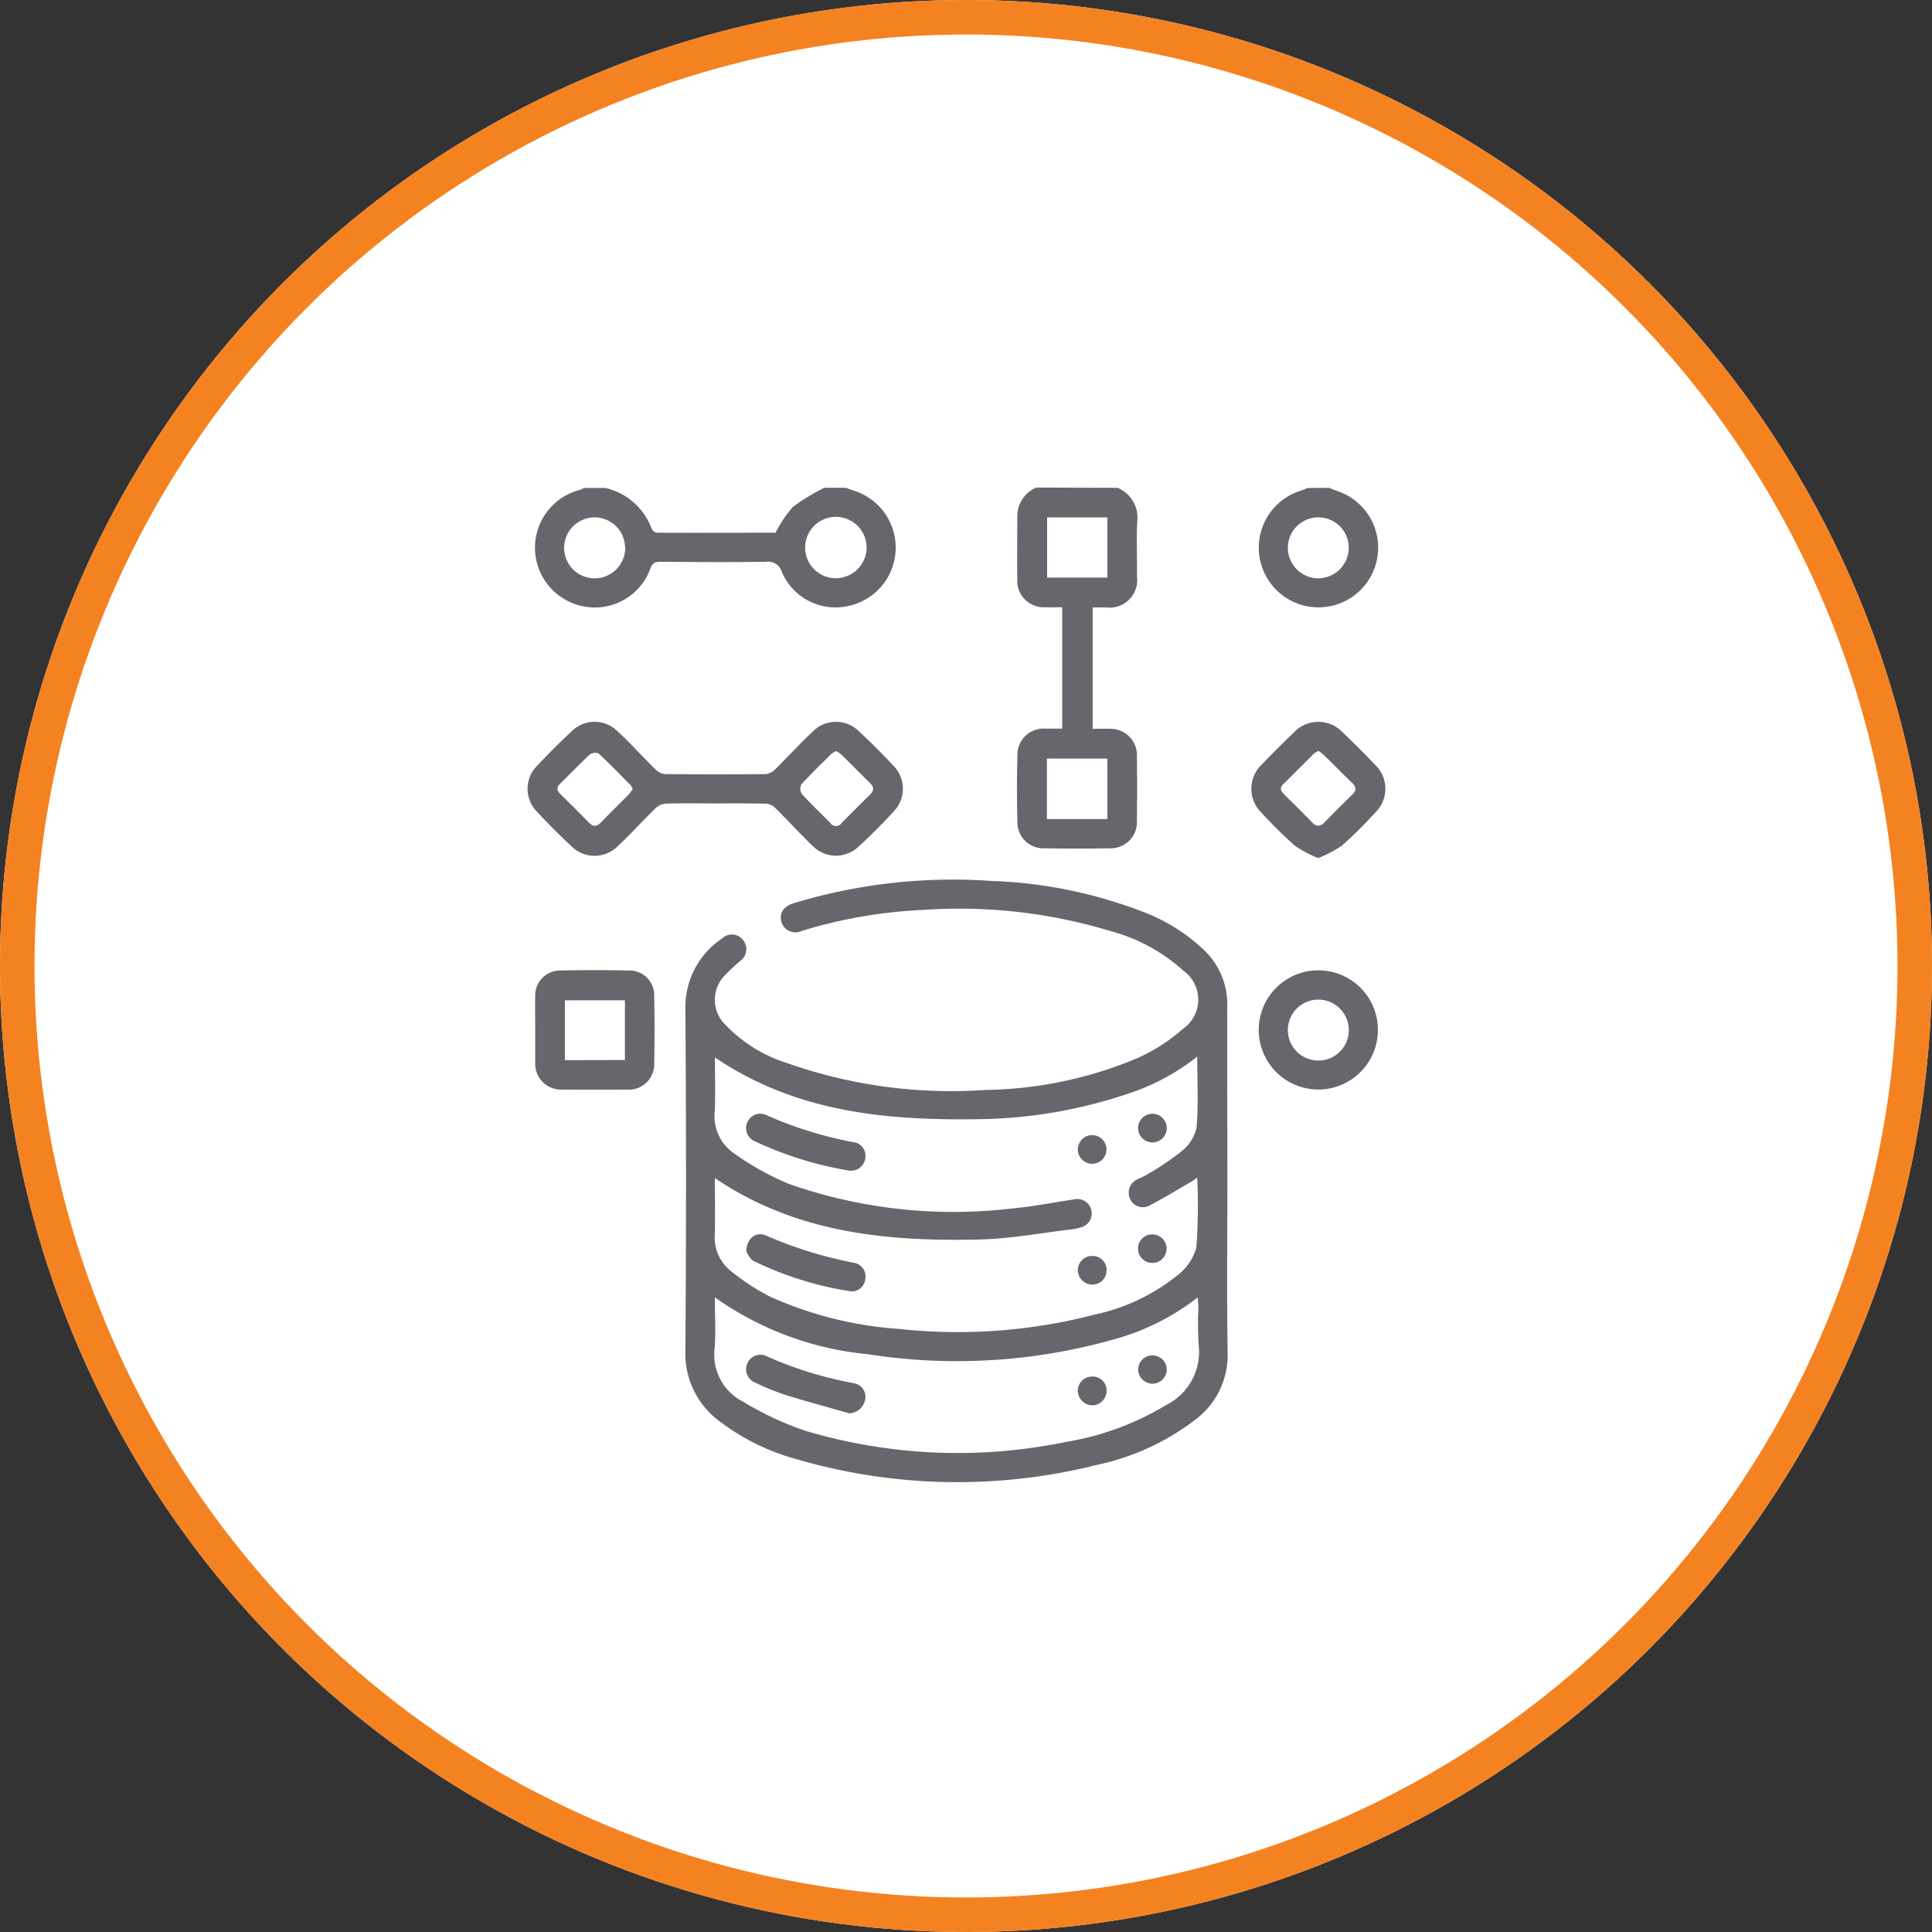
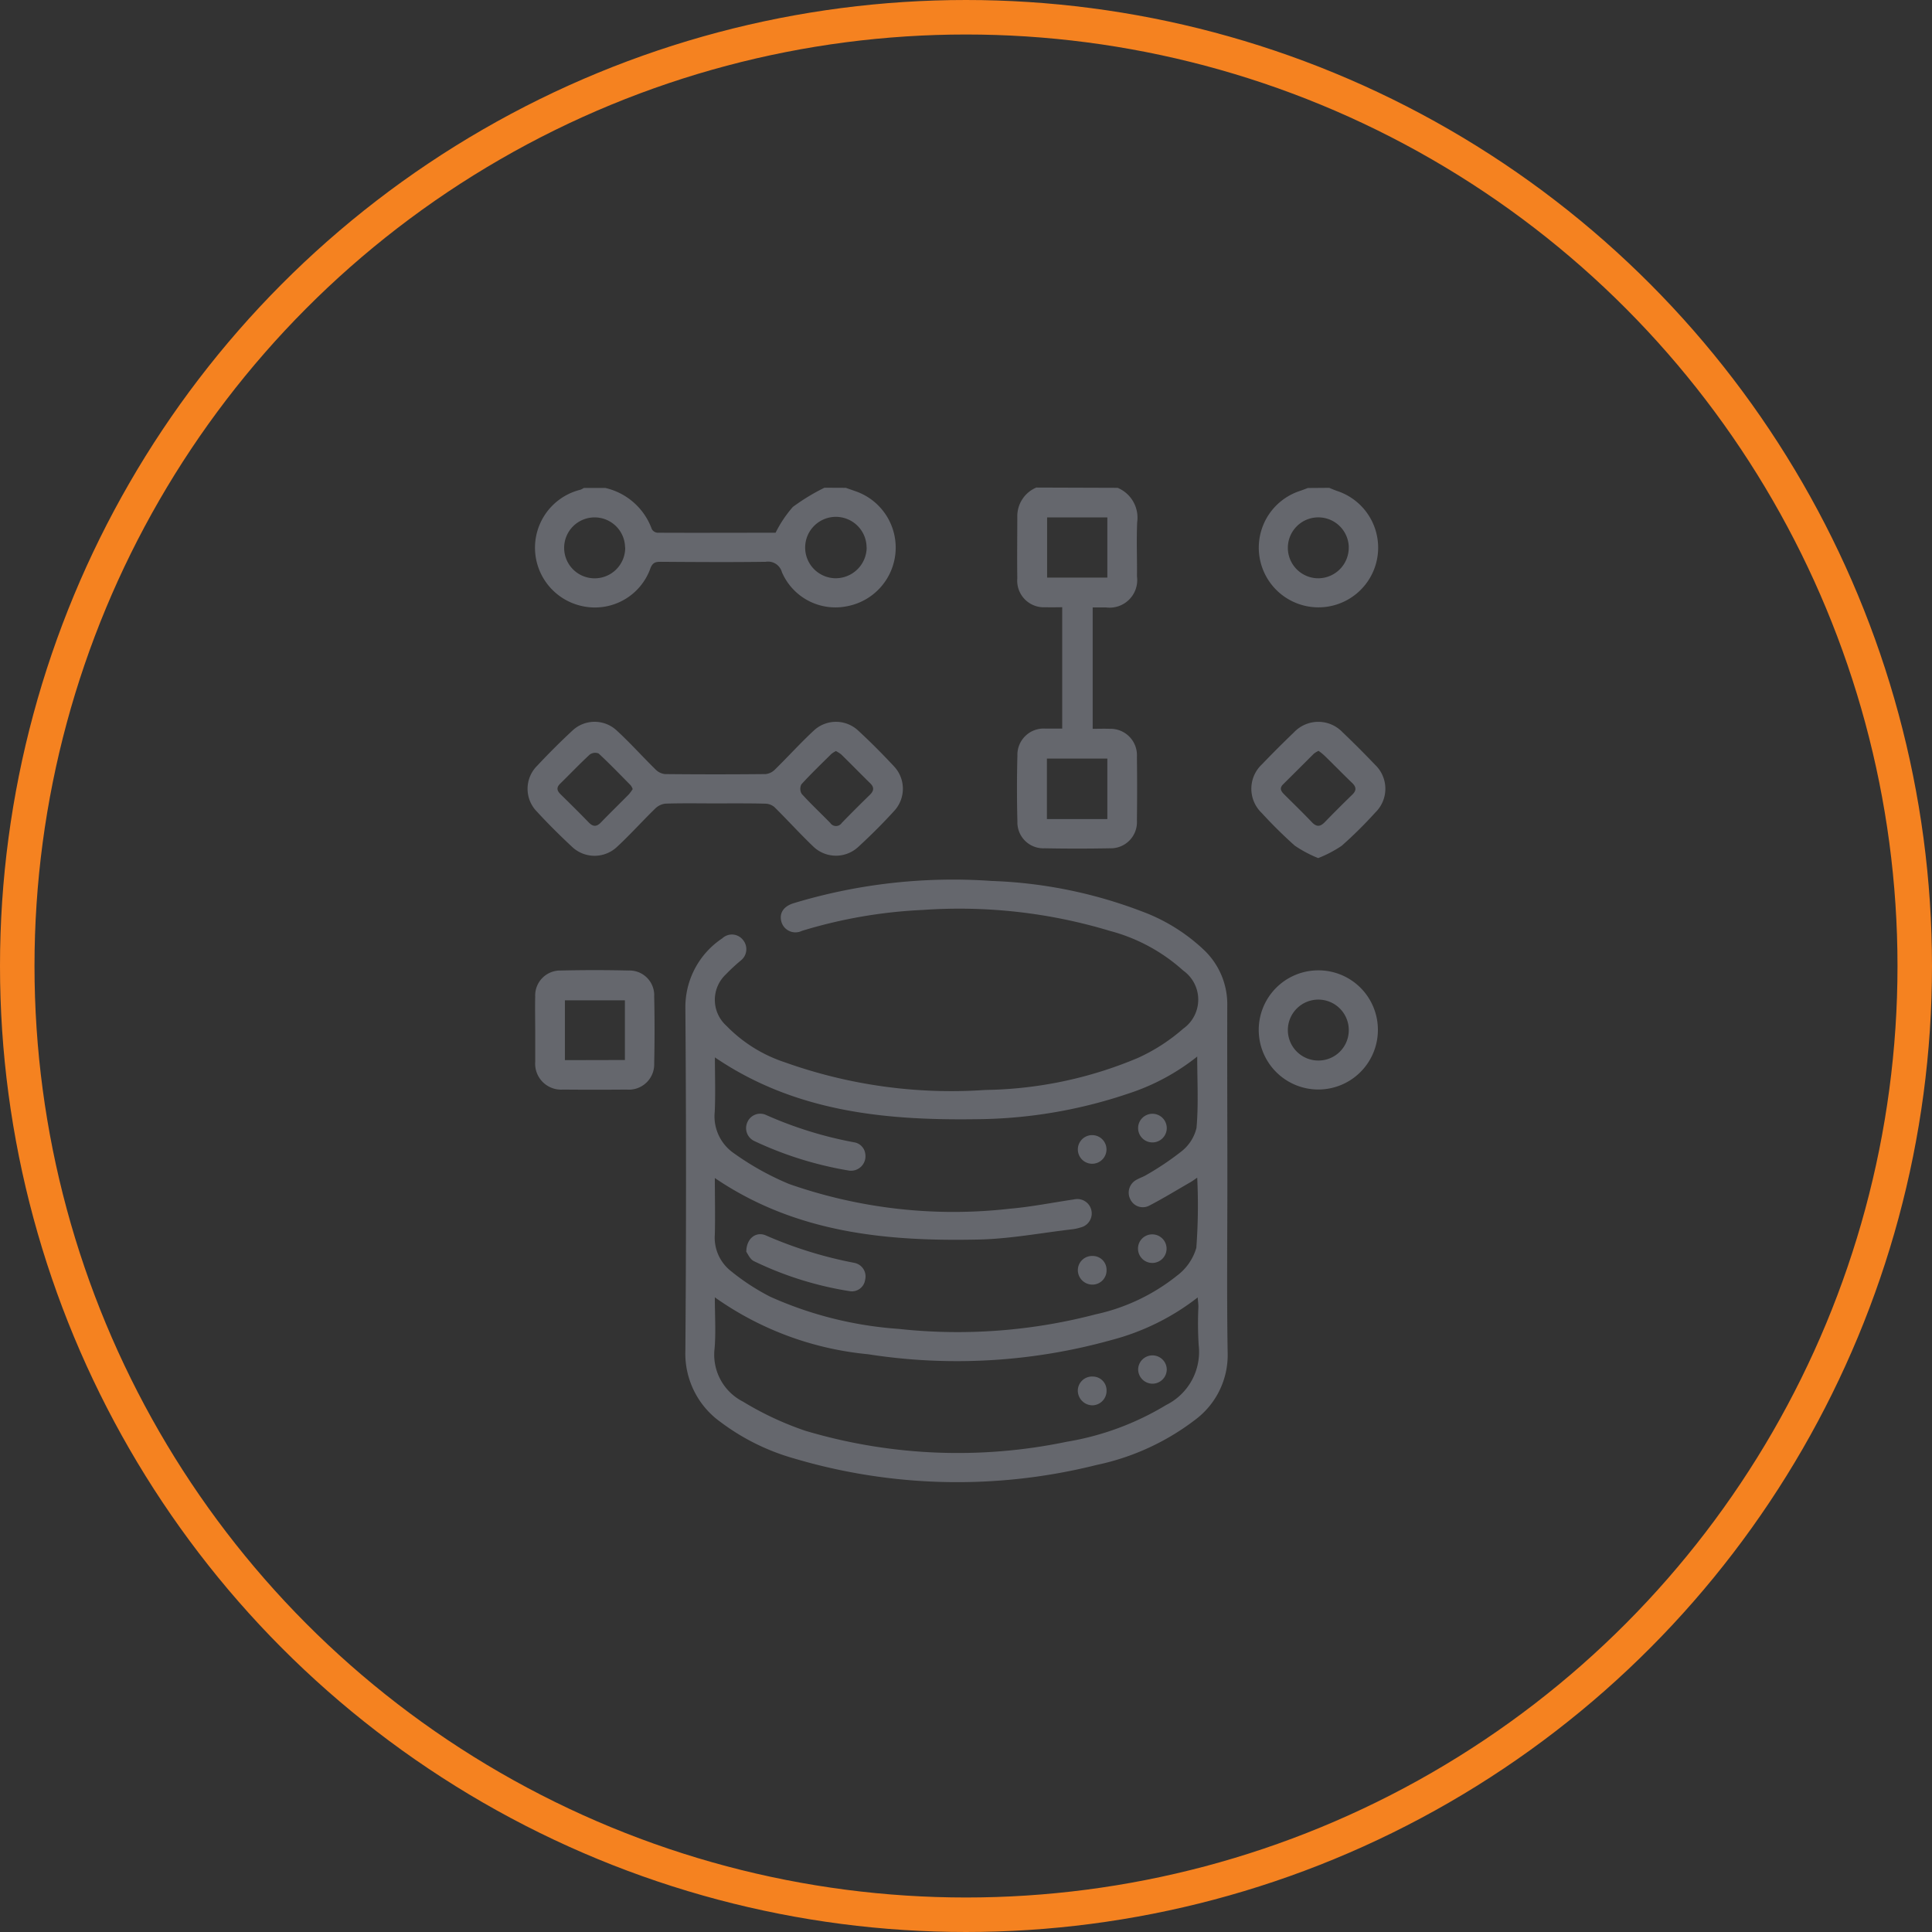
<svg xmlns="http://www.w3.org/2000/svg" width="56" height="56" viewBox="0 0 56 56">
  <rect x="0" y="0" width="56" height="56" fill="#333333" stroke="none" />
  <g id="Group_22" data-name="Group 22" transform="translate(0.28 0.28)">
    <g id="Ellipse_1" data-name="Ellipse 1" transform="translate(-0.28 -0.28)" fill="#fff" stroke="#f58220" stroke-width="1">
-       <circle cx="28" cy="28" r="28" stroke="none" />
      <circle cx="28" cy="28" r="27.5" fill="none" />
    </g>
    <g id="Group_6313" data-name="Group 6313" transform="translate(15.015 13.86)">
      <path id="Path_4920" data-name="Path 4920" d="M308.11,247.066a.938.938,0,0,1,.566.993c-.024.524,0,1.049-.006,1.574a.8.8,0,0,1-.895.9c-.121,0-.243,0-.389,0v3.518c.163,0,.329-.006.494,0a.765.765,0,0,1,.788.808q.012.927,0,1.855a.758.758,0,0,1-.79.8q-.941.018-1.883,0a.752.752,0,0,1-.791-.776q-.025-.955,0-1.911a.761.761,0,0,1,.815-.782c.156,0,.313,0,.484,0v-3.518c-.169,0-.325.006-.481,0a.771.771,0,0,1-.821-.835c-.009-.6,0-1.2,0-1.8a.9.9,0,0,1,.55-.834Zm-2.045.858v1.743h1.746v-1.743Zm1.746,6.99h-1.752v1.753h1.752Z" transform="translate(-291.009 -247.066)" fill="#65676d" fill-rule="evenodd" />
      <path id="Path_4921" data-name="Path 4921" d="M248.61,247.065c.1.037.21.073.315.111a1.729,1.729,0,0,1-.281,3.321,1.688,1.688,0,0,1-1.888-.988.416.416,0,0,0-.469-.3c-1.012.014-2.025.007-3.037,0-.138,0-.231.009-.3.174A1.708,1.708,0,0,1,241,250.5a1.731,1.731,0,0,1-.084-3.38.532.532,0,0,0,.1-.052h.619a1.877,1.877,0,0,1,1.349,1.191.21.21,0,0,0,.159.107c1.16.006,2.32,0,3.43,0a3.493,3.493,0,0,1,.5-.747,5.944,5.944,0,0,1,.916-.557Zm.6,1.729a.89.89,0,1,0-.9.892A.9.9,0,0,0,249.213,248.795Zm-7,0a.883.883,0,1,0-.887.894A.886.886,0,0,0,242.214,248.794Z" transform="translate(-239.387 -247.065)" fill="#65676d" fill-rule="evenodd" />
      <path id="Path_4922" data-name="Path 4922" d="M340.141,247.066c.076.031.151.064.229.091a1.73,1.73,0,1,1-1.081,0c.078-.026.155-.057.232-.086Zm.567,1.722a.883.883,0,1,0-.88.9A.888.888,0,0,0,340.707,248.788Z" transform="translate(-316.908 -247.066)" fill="#65676d" fill-rule="evenodd" />
      <path id="Path_4923" data-name="Path 4923" d="M275.759,309.168c0,1.65-.019,3.3.008,4.951a2.34,2.34,0,0,1-.952,1.967,7.083,7.083,0,0,1-2.84,1.3,16.614,16.614,0,0,1-8.772-.186,6.455,6.455,0,0,1-2.129-1.053,2.437,2.437,0,0,1-1.025-2.073q.037-4.964,0-9.93a2.393,2.393,0,0,1,1.07-2.021.407.407,0,0,1,.6.047.417.417,0,0,1-.069.6,5.469,5.469,0,0,0-.43.4,1.012,1.012,0,0,0,.017,1.487,4.189,4.189,0,0,0,1.7,1.061,14.333,14.333,0,0,0,5.805.8,11.786,11.786,0,0,0,4.427-.93,5.332,5.332,0,0,0,1.311-.847,1.032,1.032,0,0,0,0-1.683,5.126,5.126,0,0,0-2.131-1.152,15.1,15.1,0,0,0-5.417-.606,14.16,14.16,0,0,0-3.507.607.423.423,0,0,1-.59-.254c-.074-.251.051-.453.345-.546a15.942,15.942,0,0,1,5.75-.647,13.452,13.452,0,0,1,4.331.875,5.278,5.278,0,0,1,1.827,1.132,2.171,2.171,0,0,1,.668,1.613C275.751,305.774,275.759,307.471,275.759,309.168Zm-14.856-.1c0,.551.013,1.091,0,1.63a1.233,1.233,0,0,0,.463,1.067,6.446,6.446,0,0,0,1.146.748,10.914,10.914,0,0,0,3.713.93,15.8,15.8,0,0,0,5.715-.421A5.7,5.7,0,0,0,274.3,311.9a1.544,1.544,0,0,0,.559-.805,16.5,16.5,0,0,0,.026-2.035c-.073.05-.13.093-.191.129-.4.229-.788.469-1.194.679a.4.4,0,0,1-.554-.18.422.422,0,0,1,.194-.574c.089-.051.191-.081.277-.136a8.243,8.243,0,0,0,1-.671,1.228,1.228,0,0,0,.447-.686c.061-.674.021-1.357.021-2.071a6.339,6.339,0,0,1-1.985,1.069,14.032,14.032,0,0,1-4.443.747c-2.65.035-5.24-.221-7.552-1.792,0,.531.019,1.054-.005,1.574a1.3,1.3,0,0,0,.57,1.215,8.066,8.066,0,0,0,1.586.881,14.412,14.412,0,0,0,6.4.716c.624-.054,1.241-.179,1.862-.27a.417.417,0,1,1,.184.814,1.247,1.247,0,0,1-.219.05c-.92.106-1.839.284-2.762.3C265.848,310.91,263.236,310.656,260.9,309.069Zm0,3.458c0,.532.032,1.009-.007,1.481a1.526,1.526,0,0,0,.821,1.544,9.126,9.126,0,0,0,1.8.843,15.474,15.474,0,0,0,7.587.321,8.119,8.119,0,0,0,2.88-1.065,1.719,1.719,0,0,0,.943-1.741,10.173,10.173,0,0,1-.008-1.1c0-.08-.011-.159-.02-.277a6.9,6.9,0,0,1-2.484,1.23,16.681,16.681,0,0,1-7.073.416A9.163,9.163,0,0,1,260.9,312.527Z" transform="translate(-255.478 -289.065)" fill="#65676d" fill-rule="evenodd" />
      <path id="Path_4924" data-name="Path 4924" d="M244.009,281.277c-.478,0-.956-.009-1.434.007a.5.5,0,0,0-.3.147c-.376.366-.726.759-1.111,1.114a.949.949,0,0,1-1.305-.019c-.349-.326-.689-.663-1.012-1.015a.941.941,0,0,1,.01-1.324c.327-.349.665-.688,1.015-1.013a.939.939,0,0,1,1.282-.019c.394.36.75.76,1.131,1.134a.452.452,0,0,0,.273.138q1.462.015,2.925,0a.45.45,0,0,0,.273-.137c.381-.374.74-.772,1.131-1.134a.942.942,0,0,1,1.282.016c.358.33.7.675,1.034,1.033a.947.947,0,0,1,.009,1.284c-.334.367-.687.719-1.052,1.054a.948.948,0,0,1-1.3-.017c-.386-.369-.744-.766-1.124-1.141a.417.417,0,0,0-.262-.1C244.984,281.272,244.5,281.277,244.009,281.277Zm-2.382-.415a.436.436,0,0,0-.055-.106c-.308-.313-.613-.629-.934-.927a.273.273,0,0,0-.257.033c-.294.273-.571.564-.858.845-.116.114-.089.205.015.307.273.268.546.537.812.812.123.128.227.136.353.006.266-.275.541-.542.81-.815A1.272,1.272,0,0,0,241.627,280.862Zm5.886-1.1a.773.773,0,0,0-.128.082c-.293.29-.591.576-.868.88a.285.285,0,0,0,.009.277c.264.291.552.56.827.842a.2.2,0,0,0,.334,0q.4-.411.815-.815c.116-.113.132-.215.01-.334-.281-.276-.556-.557-.837-.833A.871.871,0,0,0,247.513,279.758Z" transform="translate(-238.583 -272.13)" fill="#65676d" fill-rule="evenodd" />
      <path id="Path_4925" data-name="Path 4925" d="M239.595,314.448c0-.318-.007-.637,0-.956a.724.724,0,0,1,.739-.756q.983-.023,1.967,0a.716.716,0,0,1,.743.751q.021.969,0,1.939a.734.734,0,0,1-.793.761q-.927.008-1.855,0a.752.752,0,0,1-.8-.811c0-.309,0-.618,0-.927Zm2.6.882V313.6h-1.739v1.734Z" transform="translate(-239.377 -298.745)" fill="#65676d" fill-rule="evenodd" />
      <path id="Path_4926" data-name="Path 4926" d="M339.034,282.873a3.558,3.558,0,0,1-.679-.361,13.344,13.344,0,0,1-.958-.947.969.969,0,0,1,.006-1.408q.457-.476.933-.933a.97.97,0,0,1,1.409.006q.477.455.933.933a.96.96,0,0,1,.014,1.387,12.446,12.446,0,0,1-.977.967A3.428,3.428,0,0,1,339.034,282.873Zm.011-3.108a.71.71,0,0,0-.134.08c-.3.3-.595.594-.893.89-.125.124-.048.214.045.306.265.263.533.524.791.794.136.143.244.129.374-.006q.388-.4.792-.792c.133-.128.12-.227-.008-.349-.27-.258-.529-.527-.8-.789A1.677,1.677,0,0,0,339.045,279.765Z" transform="translate(-316.121 -272.141)" fill="#65676d" fill-rule="evenodd" />
-       <path id="Path_4927" data-name="Path 4927" d="M341.558,314.473a1.727,1.727,0,1,1-1.741-1.721A1.723,1.723,0,0,1,341.558,314.473Zm-.844,0a.883.883,0,1,0-.882.893A.879.879,0,0,0,340.714,314.472Z" transform="translate(-316.914 -298.766)" fill="#65676d" fill-rule="evenodd" />
+       <path id="Path_4927" data-name="Path 4927" d="M341.558,314.473a1.727,1.727,0,1,1-1.741-1.721A1.723,1.723,0,0,1,341.558,314.473m-.844,0a.883.883,0,1,0-.882.893A.879.879,0,0,0,340.714,314.472Z" transform="translate(-316.914 -298.766)" fill="#65676d" fill-rule="evenodd" />
      <path id="Path_4928" data-name="Path 4928" d="M268.344,349.18c0-.391.282-.6.568-.476a12.033,12.033,0,0,0,2.565.795.4.4,0,0,1,.311.491.387.387,0,0,1-.454.328,9.87,9.87,0,0,1-2.771-.87C268.449,349.392,268.386,349.234,268.344,349.18Z" transform="translate(-262.007 -327.034)" fill="#65676d" fill-rule="evenodd" />
      <path id="Path_4929" data-name="Path 4929" d="M271.778,333.434a.419.419,0,0,1-.473.474,10.441,10.441,0,0,1-2.748-.858.414.414,0,0,1-.195-.551.405.405,0,0,1,.545-.2,11.376,11.376,0,0,0,2.538.788A.387.387,0,0,1,271.778,333.434Z" transform="translate(-261.991 -314.118)" fill="#65676d" fill-rule="evenodd" />
      <path id="Path_4930" data-name="Path 4930" d="M313.88,335.2a.415.415,0,0,1,.006.83.415.415,0,1,1-.006-.83Z" transform="translate(-297.521 -316.438)" fill="#65676d" fill-rule="evenodd" />
      <path id="Path_4931" data-name="Path 4931" d="M322.1,348.694a.414.414,0,1,1-.417.427A.41.41,0,0,1,322.1,348.694Z" transform="translate(-303.992 -327.055)" fill="#65676d" fill-rule="evenodd" />
      <path id="Path_4932" data-name="Path 4932" d="M314.3,352.047a.41.41,0,0,1-.425.419.422.422,0,0,1-.407-.416.412.412,0,0,1,.431-.414A.4.4,0,0,1,314.3,352.047Z" transform="translate(-297.521 -329.371)" fill="#65676d" fill-rule="evenodd" />
      <path id="Path_4933" data-name="Path 4933" d="M322.517,332.665a.415.415,0,0,1-.83.027.415.415,0,1,1,.83-.027Z" transform="translate(-303.993 -314.12)" fill="#65676d" fill-rule="evenodd" />
-       <path id="Path_4934" data-name="Path 4934" d="M271.308,366.782c-.619-.177-1.241-.343-1.855-.534a7.261,7.261,0,0,1-.856-.349.417.417,0,0,1-.246-.552.407.407,0,0,1,.562-.219,11.18,11.18,0,0,0,2.51.779.4.4,0,0,1,.349.467A.487.487,0,0,1,271.308,366.782Z" transform="translate(-261.988 -339.957)" fill="#65676d" fill-rule="evenodd" />
      <path id="Path_4935" data-name="Path 4935" d="M314.3,368.463a.418.418,0,0,1-.4.421.428.428,0,0,1-.433-.421.412.412,0,0,1,.433-.413A.4.4,0,0,1,314.3,368.463Z" transform="translate(-297.521 -342.29)" fill="#65676d" fill-rule="evenodd" />
      <path id="Path_4936" data-name="Path 4936" d="M322.116,365.949a.418.418,0,0,1-.425-.423.415.415,0,0,1,.828-.019A.415.415,0,0,1,322.116,365.949Z" transform="translate(-303.996 -339.982)" fill="#65676d" fill-rule="evenodd" />
    </g>
  </g>
</svg>